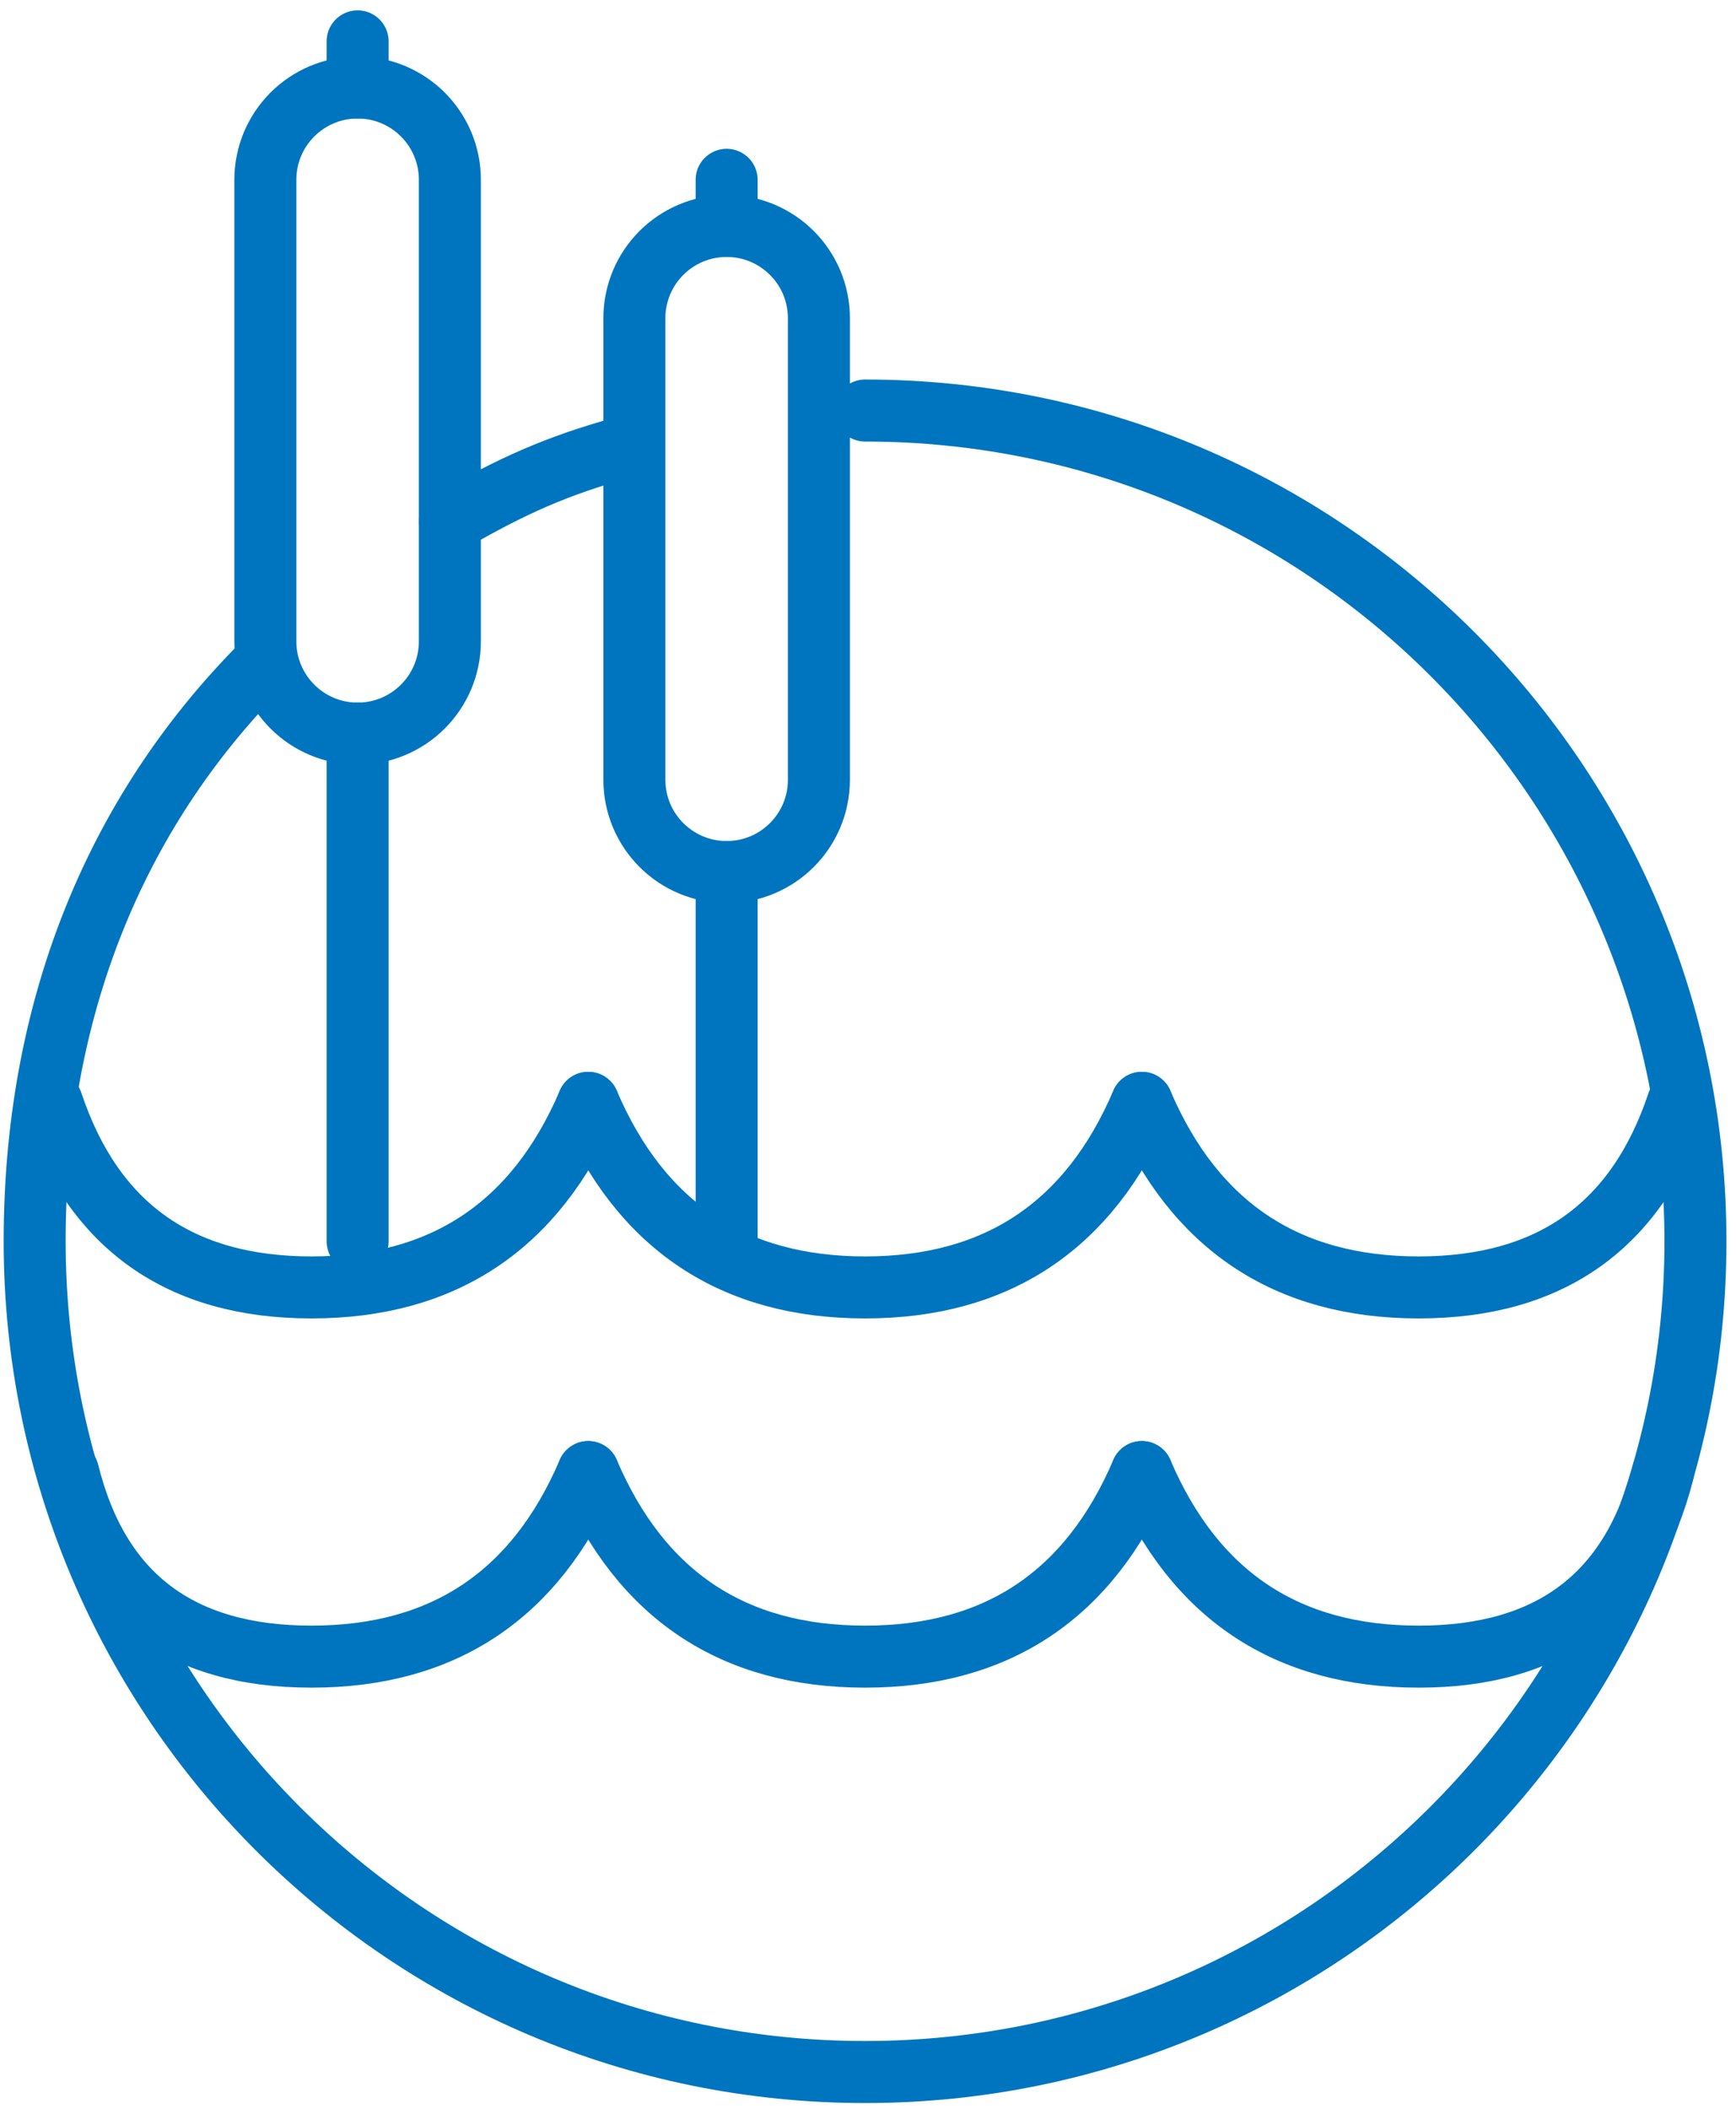
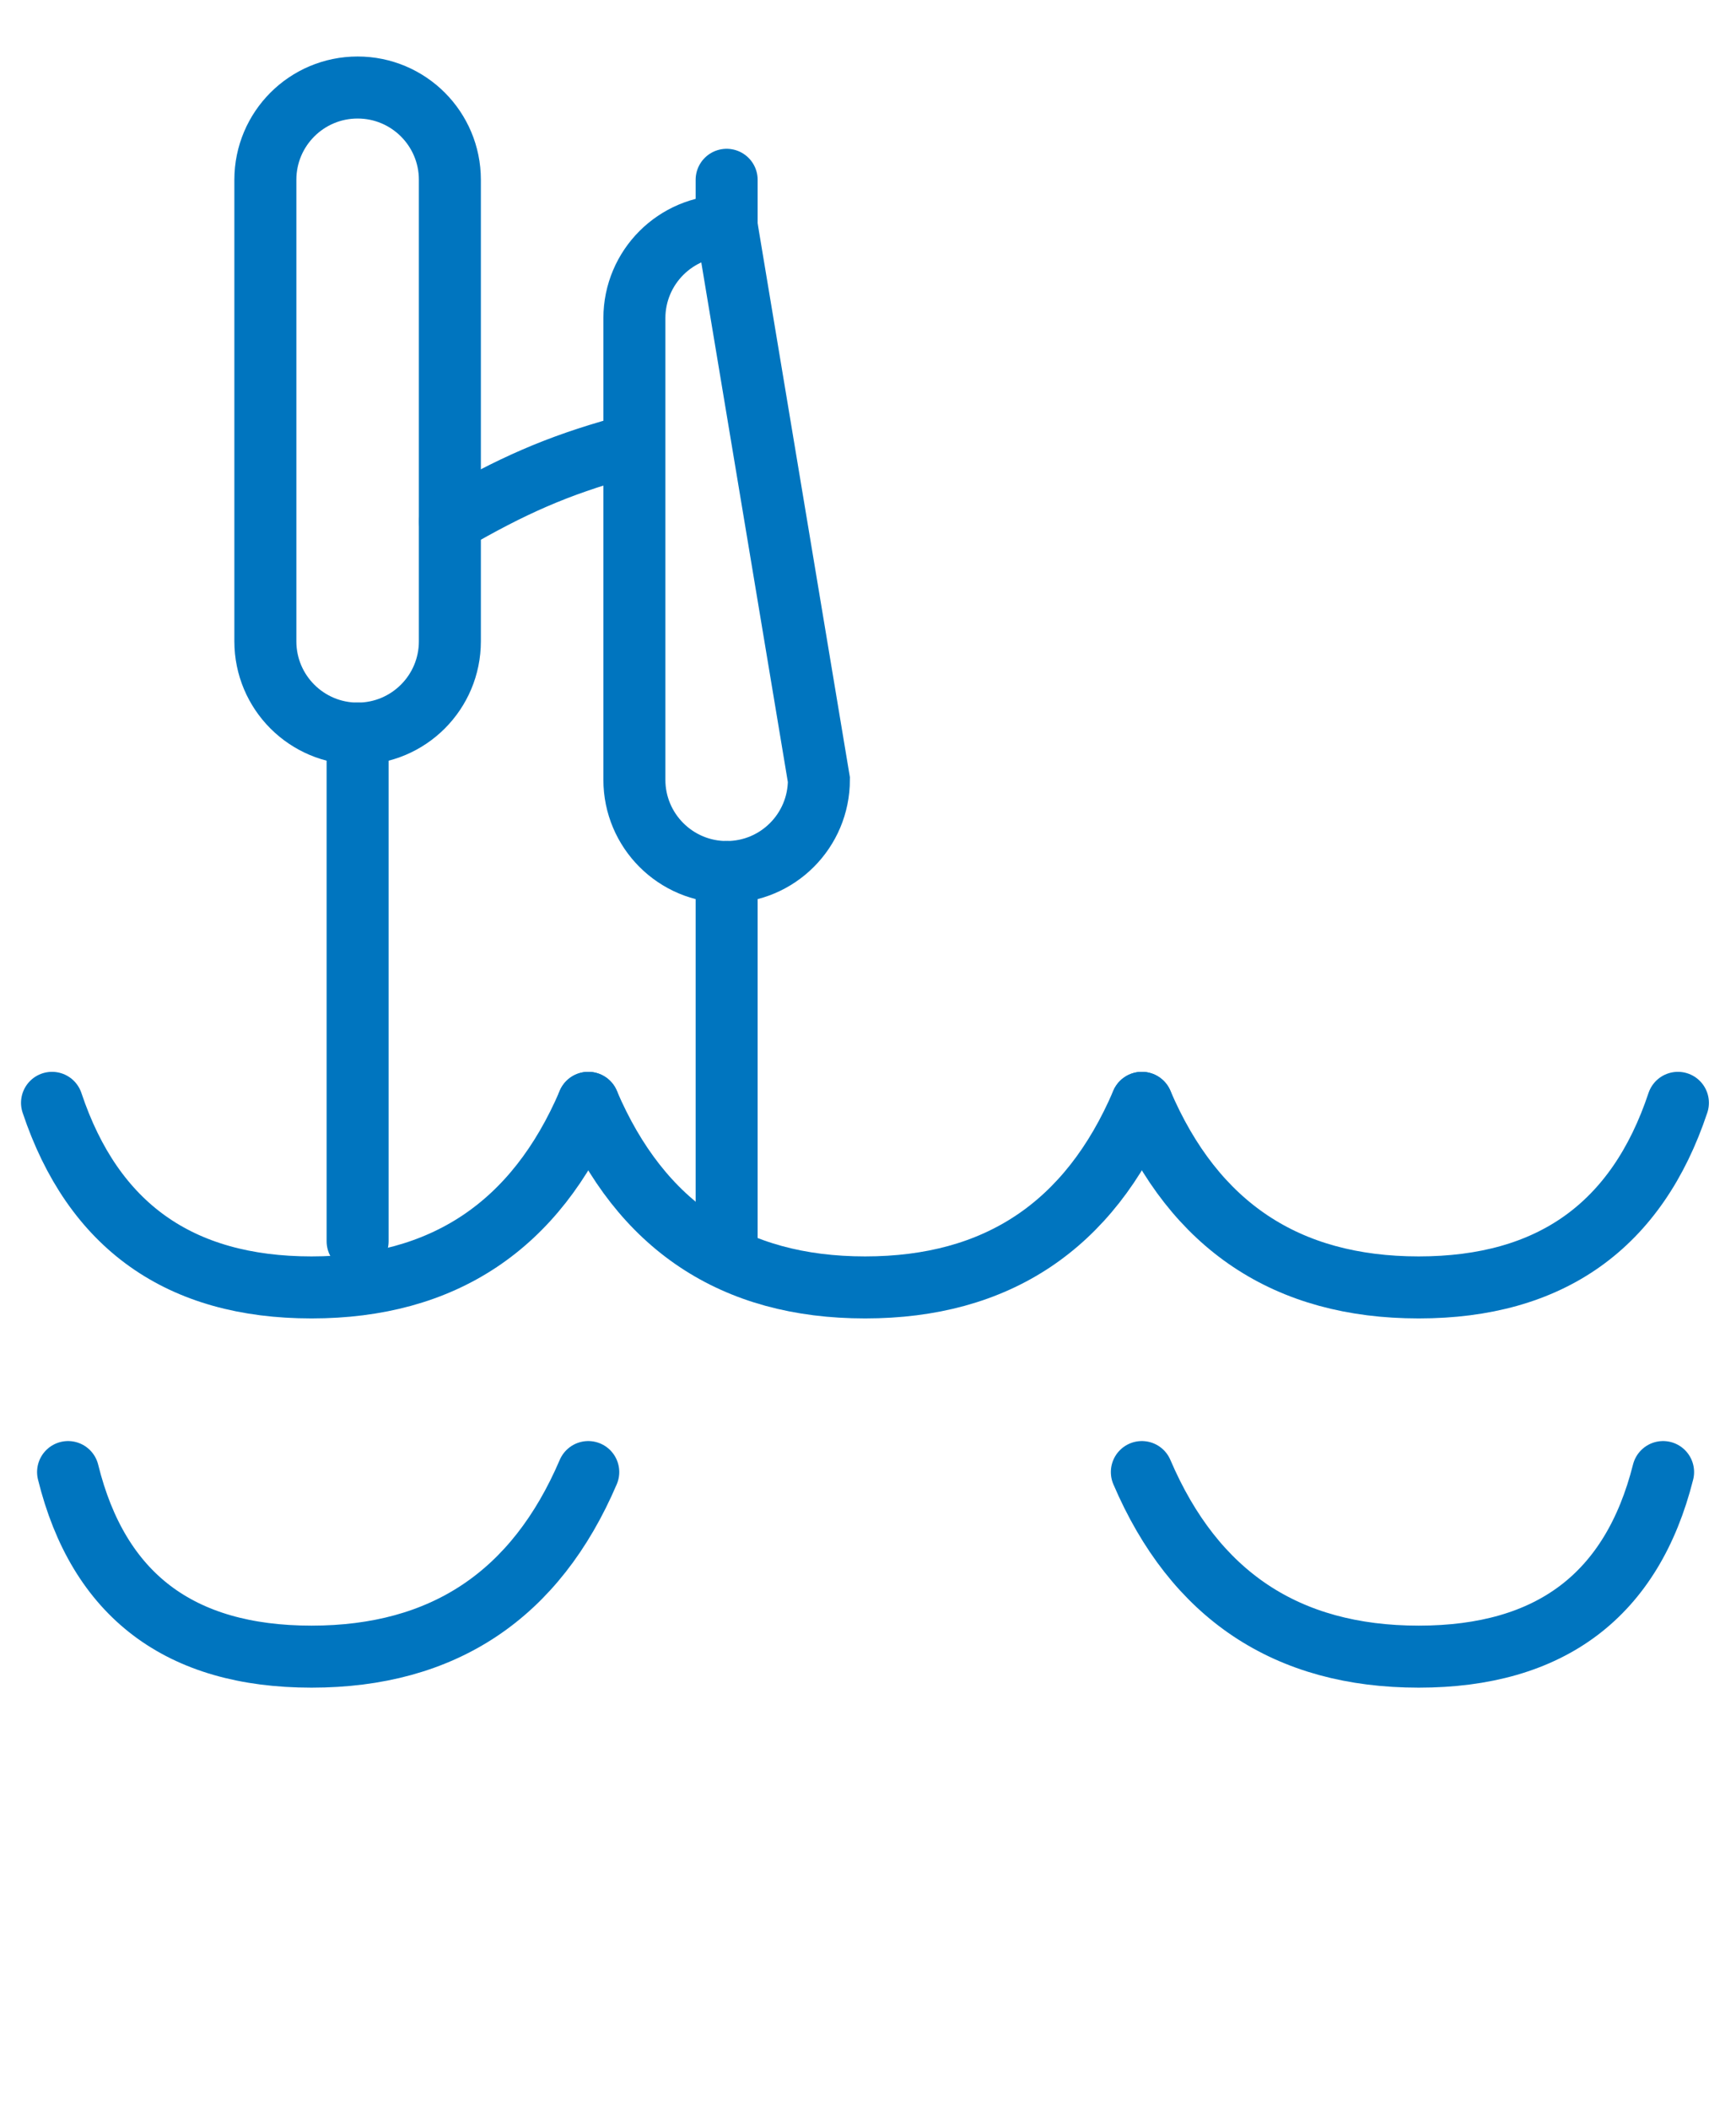
<svg xmlns="http://www.w3.org/2000/svg" width="28px" height="34px" viewBox="0 0 28 34" version="1.1">
  <title>pond_lake_blue</title>
  <g id="Community-Amenity-Icons" stroke="none" stroke-width="1" fill="none" fill-rule="evenodd">
    <g id="Icons_blue" transform="translate(-297, -323)" stroke="#0075BF">
      <g id="pond_lake_blue" transform="translate(297.559, 323.539)">
        <path d="M0.28,17.242 C0.943,19.226 2.338,20.218 4.465,20.218 C6.592,20.218 8.08,19.226 8.93,17.242" id="Stroke-51" stroke-linecap="round" stroke-linejoin="round" />
        <path d="M0.539,23.195 C1.029,25.179 2.338,26.171 4.465,26.171 C6.592,26.171 8.08,25.179 8.929,23.195" id="Stroke-53" stroke-linecap="round" stroke-linejoin="round" />
        <path d="M8.929,17.242 C9.778,19.226 11.266,20.218 13.394,20.218 C15.521,20.218 17.009,19.226 17.858,17.242" id="Stroke-55" stroke-linecap="round" stroke-linejoin="round" />
-         <path d="M8.929,23.195 C9.778,25.179 11.266,26.171 13.394,26.171 C15.521,26.171 17.009,25.179 17.858,23.195" id="Stroke-57" stroke-linecap="round" stroke-linejoin="round" />
        <path d="M17.858,17.242 C18.707,19.226 20.195,20.218 22.323,20.218 C24.45,20.218 25.843,19.226 26.504,17.242" id="Stroke-59" stroke-linecap="round" stroke-linejoin="round" />
        <path d="M17.858,23.195 C18.707,25.179 20.195,26.171 22.323,26.171 C24.45,26.171 25.764,25.179 26.265,23.195" id="Stroke-61" stroke-linecap="round" stroke-linejoin="round" />
        <path d="M5.209,0.872 L5.209,0.872 C6.031,0.872 6.697,1.538 6.697,2.36 L6.697,9.801 C6.697,10.623 6.031,11.289 5.209,11.289 C4.387,11.289 3.721,10.623 3.721,9.801 L3.721,2.36 C3.721,1.538 4.387,0.872 5.209,0.872 Z" id="Stroke-63" />
-         <path d="M11.161,3.104 L11.161,3.104 C11.983,3.104 12.649,3.77 12.649,4.592 L12.649,12.033 C12.649,12.855 11.983,13.521 11.161,13.521 C10.339,13.521 9.673,12.855 9.673,12.033 L9.673,4.592 C9.673,3.77 10.339,3.104 11.161,3.104 Z" id="Stroke-65" />
-         <line x1="5.209" y1="0.872" x2="5.209" y2="0.128" id="Stroke-67" stroke-linecap="round" stroke-linejoin="round" />
+         <path d="M11.161,3.104 L11.161,3.104 L12.649,12.033 C12.649,12.855 11.983,13.521 11.161,13.521 C10.339,13.521 9.673,12.855 9.673,12.033 L9.673,4.592 C9.673,3.77 10.339,3.104 11.161,3.104 Z" id="Stroke-65" />
        <line x1="11.161" y1="3.104" x2="11.161" y2="2.36" id="Stroke-69" stroke-linecap="round" stroke-linejoin="round" />
        <line x1="5.209" y1="19.474" x2="5.209" y2="11.289" id="Stroke-71" stroke-linecap="round" stroke-linejoin="round" />
        <line x1="11.161" y1="19.474" x2="11.161" y2="13.521" id="Stroke-73" stroke-linecap="round" stroke-linejoin="round" />
-         <path d="M3.672,10.175 C1.262,12.597 2.84217094e-14,15.787 2.84217094e-14,19.474 C2.84217094e-14,26.871 5.997,32.868 13.394,32.868 C20.791,32.868 26.787,26.871 26.787,19.474 C26.787,12.077 20.791,6.08 13.394,6.08" id="Stroke-75" stroke-linecap="round" stroke-linejoin="round" />
        <path d="M9.486,6.676 C8.414,6.973 7.691,7.297 6.699,7.871" id="Stroke-77" stroke-linecap="round" stroke-linejoin="round" />
      </g>
    </g>
  </g>
</svg>